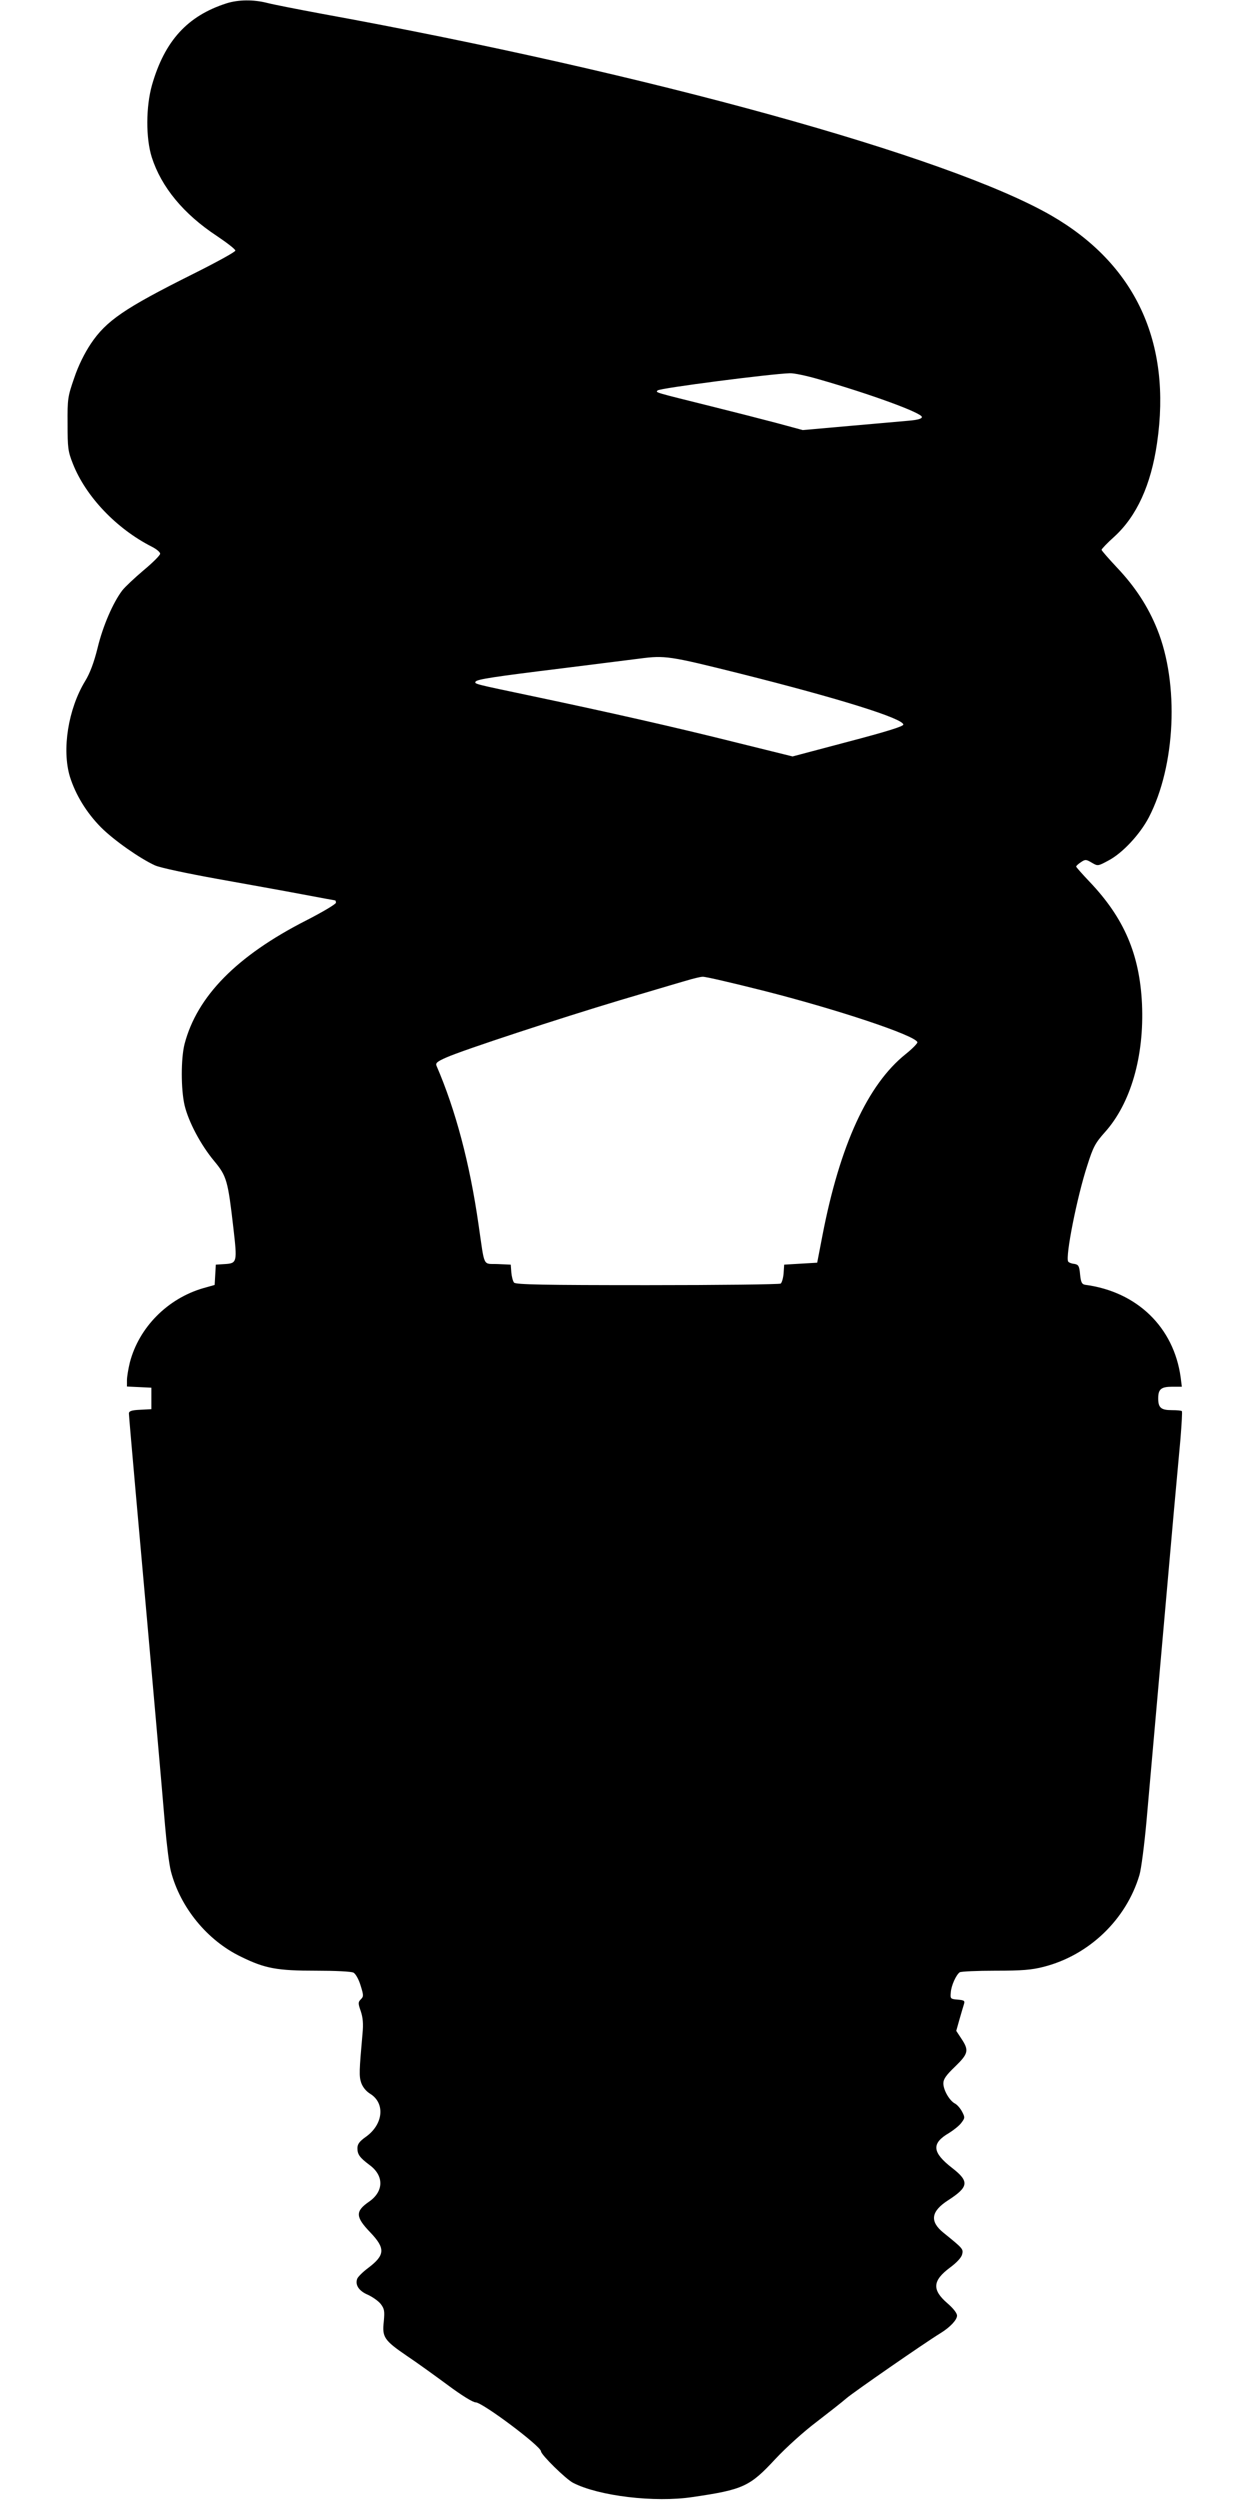
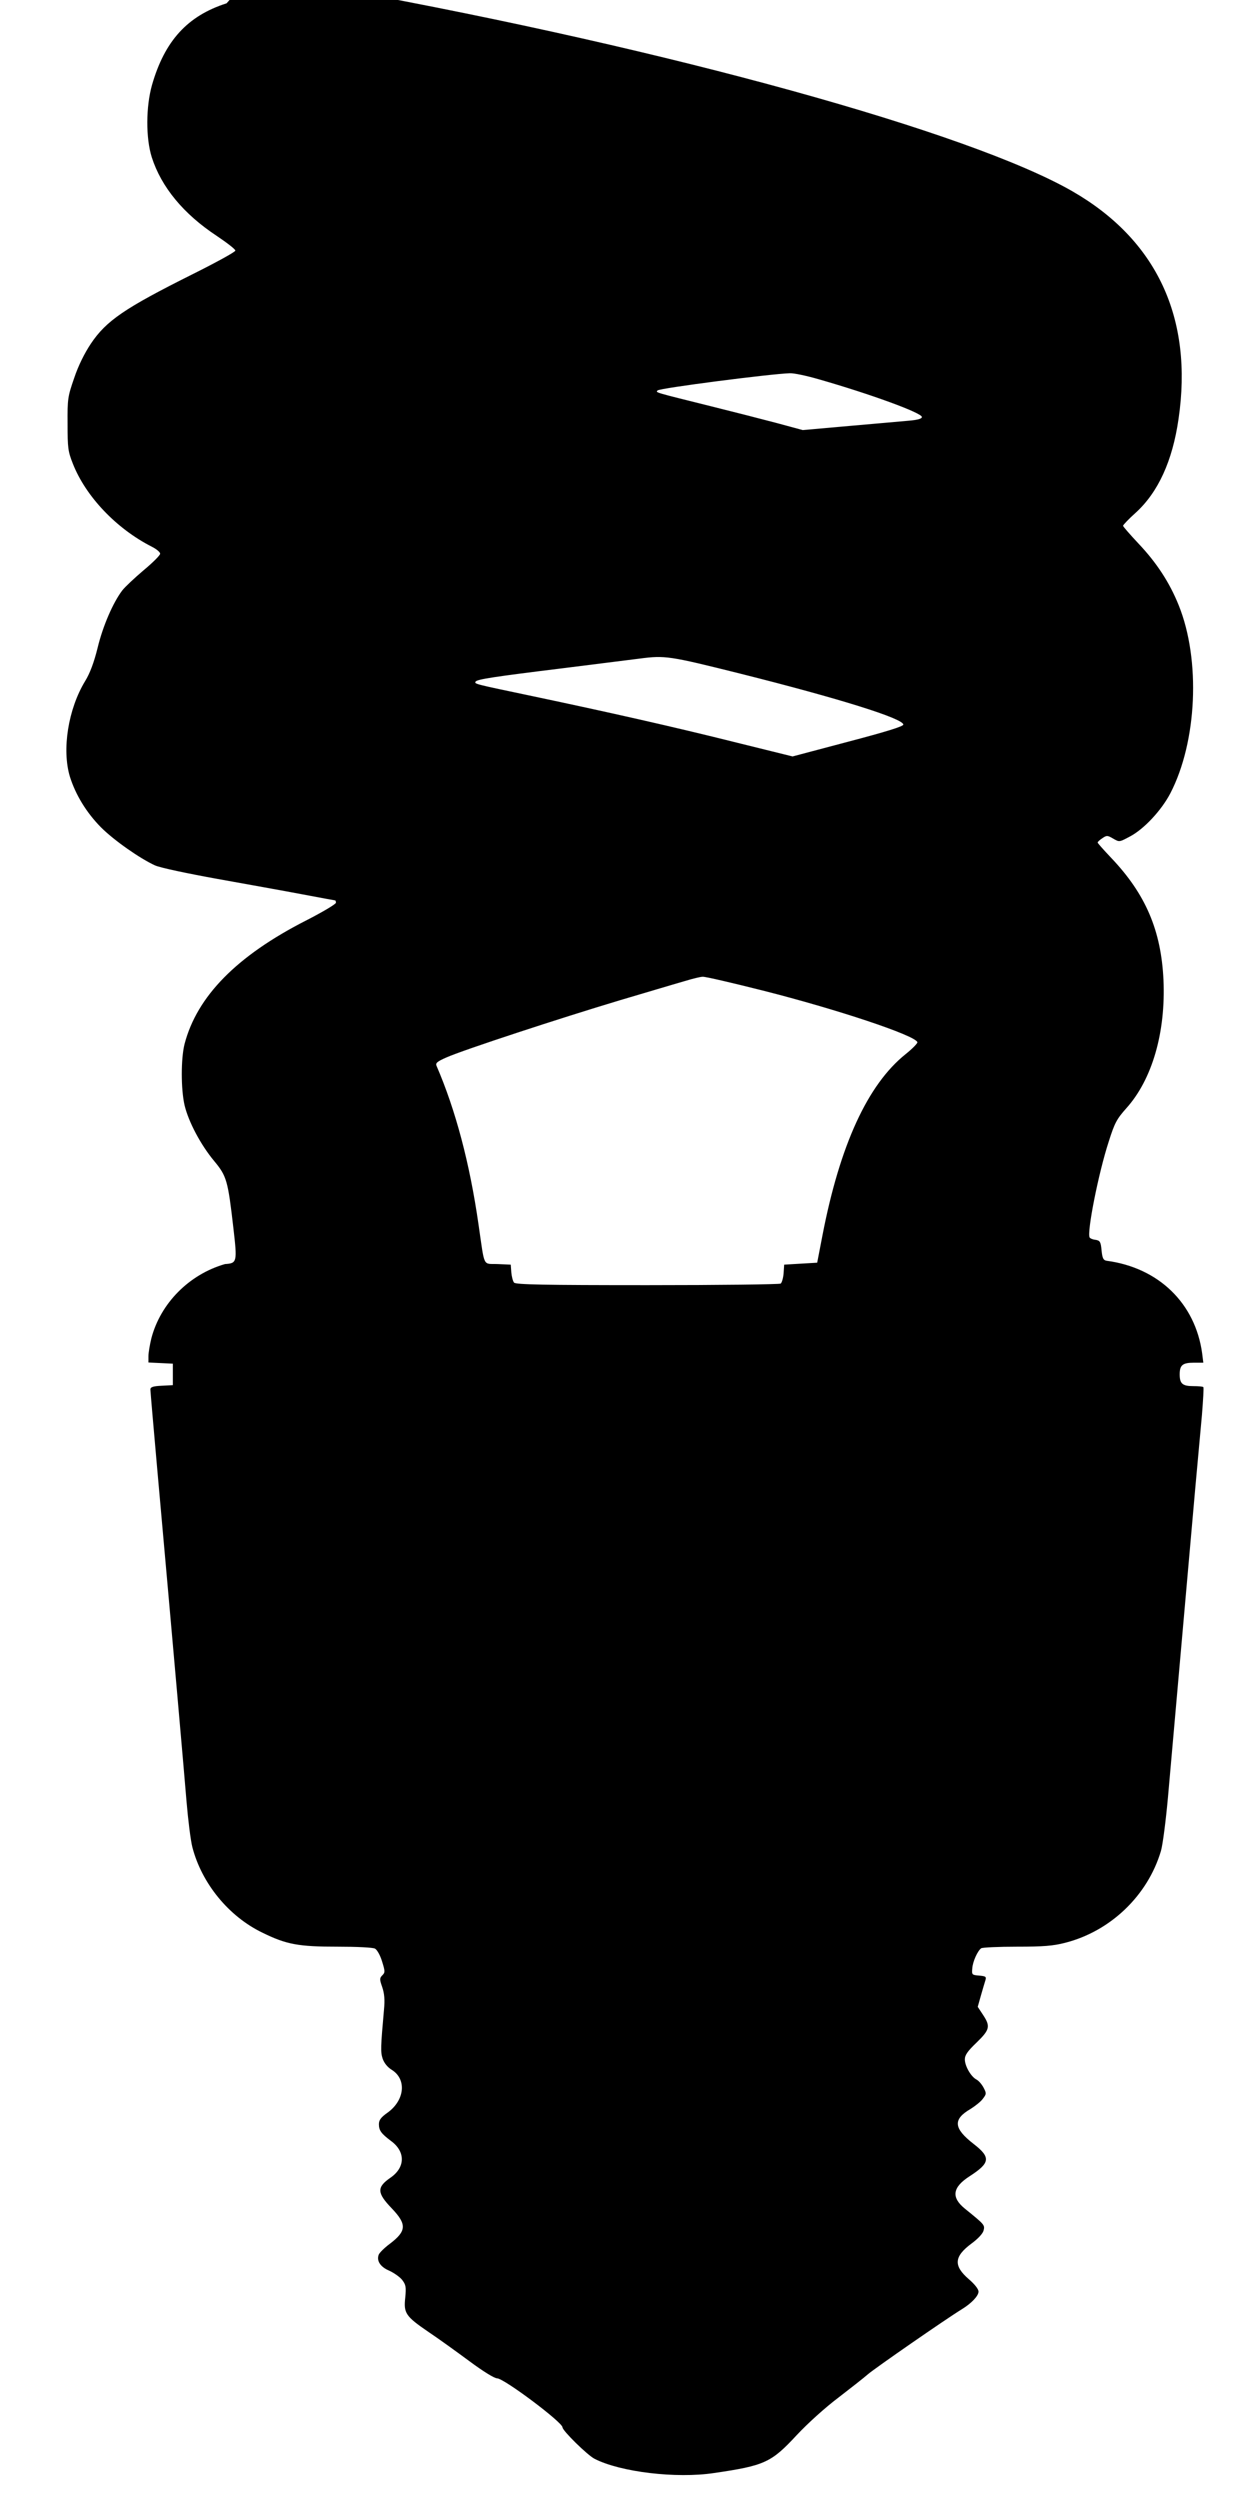
<svg xmlns="http://www.w3.org/2000/svg" version="1.0" width="640pt" height="1280pt" viewBox="0 0 640 1280" preserveAspectRatio="xMidYMid meet">
  <g transform="translate(0,1280) scale(0.1,-0.1)" fill="#000000" stroke="none">
-     <path d="M1160 12783 c-200 -64 -317 -192 -382 -419 -31 -111 -32 -270 -1 -369 49 -153 163 -291 333 -403 52 -35 95 -68 95 -75 0 -7 -99 -61 -221 -122 -346 -173 -440 -237 -519 -355 -32 -48 -64 -112 -85 -175 -33 -95 -35 -107 -34 -235 0 -123 2 -141 27 -204 66 -168 223 -333 404 -425 24 -12 43 -28 43 -36 0 -8 -38 -46 -85 -85 -46 -39 -95 -85 -109 -103 -47 -62 -99 -181 -126 -293 -19 -77 -40 -132 -64 -171 -87 -143 -120 -351 -78 -490 29 -92 84 -183 159 -259 67 -67 200 -160 277 -195 27 -12 164 -41 319 -69 150 -27 346 -62 435 -79 90 -17 166 -31 168 -31 2 0 4 -6 4 -12 0 -7 -69 -48 -153 -91 -355 -181 -558 -388 -622 -632 -19 -75 -19 -231 0 -314 20 -84 82 -202 152 -286 64 -77 70 -100 98 -343 20 -174 19 -180 -43 -184 l-47 -3 -3 -52 -3 -52 -57 -16 c-184 -53 -330 -201 -377 -380 -8 -33 -15 -74 -15 -92 l0 -32 63 -3 62 -3 0 -55 0 -55 -57 -3 c-45 -2 -58 -7 -58 -19 0 -9 16 -192 35 -407 87 -973 137 -1544 150 -1702 8 -95 21 -200 30 -235 48 -185 186 -354 358 -437 124 -61 185 -72 386 -72 97 0 181 -4 191 -10 11 -6 27 -35 36 -65 16 -51 16 -57 2 -71 -15 -15 -15 -21 -1 -61 11 -33 14 -64 9 -116 -17 -191 -18 -216 -7 -250 8 -23 25 -44 46 -57 78 -48 68 -156 -21 -220 -34 -24 -44 -38 -44 -59 0 -32 12 -48 61 -85 76 -55 75 -136 -2 -189 -71 -49 -69 -78 7 -157 78 -82 76 -116 -11 -182 -27 -20 -52 -45 -56 -55 -12 -32 9 -63 54 -82 24 -11 54 -32 66 -47 19 -25 21 -36 16 -90 -9 -80 1 -96 118 -176 51 -34 145 -102 210 -150 70 -52 128 -88 142 -88 35 0 335 -225 335 -251 0 -17 127 -142 164 -161 132 -68 419 -102 611 -73 261 38 294 54 424 194 57 61 147 142 212 191 61 47 130 101 153 121 36 31 398 282 481 333 49 30 85 68 85 90 0 13 -20 38 -49 63 -80 69 -77 116 13 183 34 25 58 51 62 67 7 28 5 30 -95 111 -72 58 -65 110 24 167 105 68 109 96 20 165 -103 80 -107 126 -16 179 24 15 53 38 63 52 19 25 19 28 4 57 -9 17 -25 36 -37 42 -28 15 -59 69 -59 103 0 22 14 42 60 86 68 66 72 83 33 142 l-27 41 16 57 c9 31 19 66 23 78 6 19 3 22 -32 25 -36 3 -38 4 -35 36 2 36 28 92 46 104 6 4 88 8 182 8 137 0 186 4 248 20 231 59 422 241 490 470 9 30 25 154 36 275 19 214 98 1112 140 1585 12 129 27 297 34 373 6 76 10 140 7 142 -2 3 -25 5 -51 5 -55 0 -70 12 -70 60 0 48 15 60 73 60 l48 0 -6 48 c-35 256 -223 439 -490 474 -16 3 -21 13 -25 53 -4 44 -8 50 -30 54 -14 1 -28 7 -31 12 -15 25 45 330 98 492 30 95 41 115 90 170 132 147 202 388 190 657 -12 253 -91 439 -268 625 -38 40 -69 75 -69 78 0 4 11 14 25 23 22 15 26 14 55 -3 31 -18 31 -18 85 11 71 37 161 133 207 221 137 264 156 683 43 963 -47 117 -114 219 -206 316 -43 46 -79 87 -79 91 0 4 29 35 65 67 115 105 188 265 219 479 76 517 -111 918 -544 1167 -526 302 -2057 726 -3730 1031 -124 23 -251 48 -282 56 -70 18 -148 17 -208 -2z m3029 -1924 c269 -77 531 -173 531 -194 0 -9 -21 -15 -67 -19 -38 -3 -175 -16 -306 -27 l-237 -21 -133 36 c-72 19 -224 58 -337 86 -293 73 -284 70 -273 81 12 12 579 85 677 88 21 1 86 -13 145 -30z m-399 -1508 c510 -128 835 -230 835 -261 0 -9 -86 -36 -284 -88 l-283 -75 -287 71 c-319 80 -657 156 -1046 238 -295 62 -297 62 -290 74 7 12 92 25 450 69 176 22 352 44 390 49 130 17 151 14 515 -77z m113 -1622 c380 -96 783 -230 794 -265 2 -5 -25 -33 -60 -61 -195 -156 -337 -467 -426 -928 l-27 -140 -85 -5 -84 -5 -3 -45 c-2 -24 -9 -48 -15 -52 -7 -4 -314 -8 -683 -8 -529 0 -674 3 -682 13 -6 7 -12 30 -14 52 l-3 40 -67 3 c-78 3 -65 -23 -98 203 -45 313 -117 585 -215 812 -6 14 3 22 51 43 88 39 582 201 889 293 149 44 299 89 335 99 36 11 76 21 88 21 13 1 150 -31 305 -70z" />
+     <path d="M1160 12783 c-200 -64 -317 -192 -382 -419 -31 -111 -32 -270 -1 -369 49 -153 163 -291 333 -403 52 -35 95 -68 95 -75 0 -7 -99 -61 -221 -122 -346 -173 -440 -237 -519 -355 -32 -48 -64 -112 -85 -175 -33 -95 -35 -107 -34 -235 0 -123 2 -141 27 -204 66 -168 223 -333 404 -425 24 -12 43 -28 43 -36 0 -8 -38 -46 -85 -85 -46 -39 -95 -85 -109 -103 -47 -62 -99 -181 -126 -293 -19 -77 -40 -132 -64 -171 -87 -143 -120 -351 -78 -490 29 -92 84 -183 159 -259 67 -67 200 -160 277 -195 27 -12 164 -41 319 -69 150 -27 346 -62 435 -79 90 -17 166 -31 168 -31 2 0 4 -6 4 -12 0 -7 -69 -48 -153 -91 -355 -181 -558 -388 -622 -632 -19 -75 -19 -231 0 -314 20 -84 82 -202 152 -286 64 -77 70 -100 98 -343 20 -174 19 -180 -43 -184 c-184 -53 -330 -201 -377 -380 -8 -33 -15 -74 -15 -92 l0 -32 63 -3 62 -3 0 -55 0 -55 -57 -3 c-45 -2 -58 -7 -58 -19 0 -9 16 -192 35 -407 87 -973 137 -1544 150 -1702 8 -95 21 -200 30 -235 48 -185 186 -354 358 -437 124 -61 185 -72 386 -72 97 0 181 -4 191 -10 11 -6 27 -35 36 -65 16 -51 16 -57 2 -71 -15 -15 -15 -21 -1 -61 11 -33 14 -64 9 -116 -17 -191 -18 -216 -7 -250 8 -23 25 -44 46 -57 78 -48 68 -156 -21 -220 -34 -24 -44 -38 -44 -59 0 -32 12 -48 61 -85 76 -55 75 -136 -2 -189 -71 -49 -69 -78 7 -157 78 -82 76 -116 -11 -182 -27 -20 -52 -45 -56 -55 -12 -32 9 -63 54 -82 24 -11 54 -32 66 -47 19 -25 21 -36 16 -90 -9 -80 1 -96 118 -176 51 -34 145 -102 210 -150 70 -52 128 -88 142 -88 35 0 335 -225 335 -251 0 -17 127 -142 164 -161 132 -68 419 -102 611 -73 261 38 294 54 424 194 57 61 147 142 212 191 61 47 130 101 153 121 36 31 398 282 481 333 49 30 85 68 85 90 0 13 -20 38 -49 63 -80 69 -77 116 13 183 34 25 58 51 62 67 7 28 5 30 -95 111 -72 58 -65 110 24 167 105 68 109 96 20 165 -103 80 -107 126 -16 179 24 15 53 38 63 52 19 25 19 28 4 57 -9 17 -25 36 -37 42 -28 15 -59 69 -59 103 0 22 14 42 60 86 68 66 72 83 33 142 l-27 41 16 57 c9 31 19 66 23 78 6 19 3 22 -32 25 -36 3 -38 4 -35 36 2 36 28 92 46 104 6 4 88 8 182 8 137 0 186 4 248 20 231 59 422 241 490 470 9 30 25 154 36 275 19 214 98 1112 140 1585 12 129 27 297 34 373 6 76 10 140 7 142 -2 3 -25 5 -51 5 -55 0 -70 12 -70 60 0 48 15 60 73 60 l48 0 -6 48 c-35 256 -223 439 -490 474 -16 3 -21 13 -25 53 -4 44 -8 50 -30 54 -14 1 -28 7 -31 12 -15 25 45 330 98 492 30 95 41 115 90 170 132 147 202 388 190 657 -12 253 -91 439 -268 625 -38 40 -69 75 -69 78 0 4 11 14 25 23 22 15 26 14 55 -3 31 -18 31 -18 85 11 71 37 161 133 207 221 137 264 156 683 43 963 -47 117 -114 219 -206 316 -43 46 -79 87 -79 91 0 4 29 35 65 67 115 105 188 265 219 479 76 517 -111 918 -544 1167 -526 302 -2057 726 -3730 1031 -124 23 -251 48 -282 56 -70 18 -148 17 -208 -2z m3029 -1924 c269 -77 531 -173 531 -194 0 -9 -21 -15 -67 -19 -38 -3 -175 -16 -306 -27 l-237 -21 -133 36 c-72 19 -224 58 -337 86 -293 73 -284 70 -273 81 12 12 579 85 677 88 21 1 86 -13 145 -30z m-399 -1508 c510 -128 835 -230 835 -261 0 -9 -86 -36 -284 -88 l-283 -75 -287 71 c-319 80 -657 156 -1046 238 -295 62 -297 62 -290 74 7 12 92 25 450 69 176 22 352 44 390 49 130 17 151 14 515 -77z m113 -1622 c380 -96 783 -230 794 -265 2 -5 -25 -33 -60 -61 -195 -156 -337 -467 -426 -928 l-27 -140 -85 -5 -84 -5 -3 -45 c-2 -24 -9 -48 -15 -52 -7 -4 -314 -8 -683 -8 -529 0 -674 3 -682 13 -6 7 -12 30 -14 52 l-3 40 -67 3 c-78 3 -65 -23 -98 203 -45 313 -117 585 -215 812 -6 14 3 22 51 43 88 39 582 201 889 293 149 44 299 89 335 99 36 11 76 21 88 21 13 1 150 -31 305 -70z" />
  </g>
</svg>